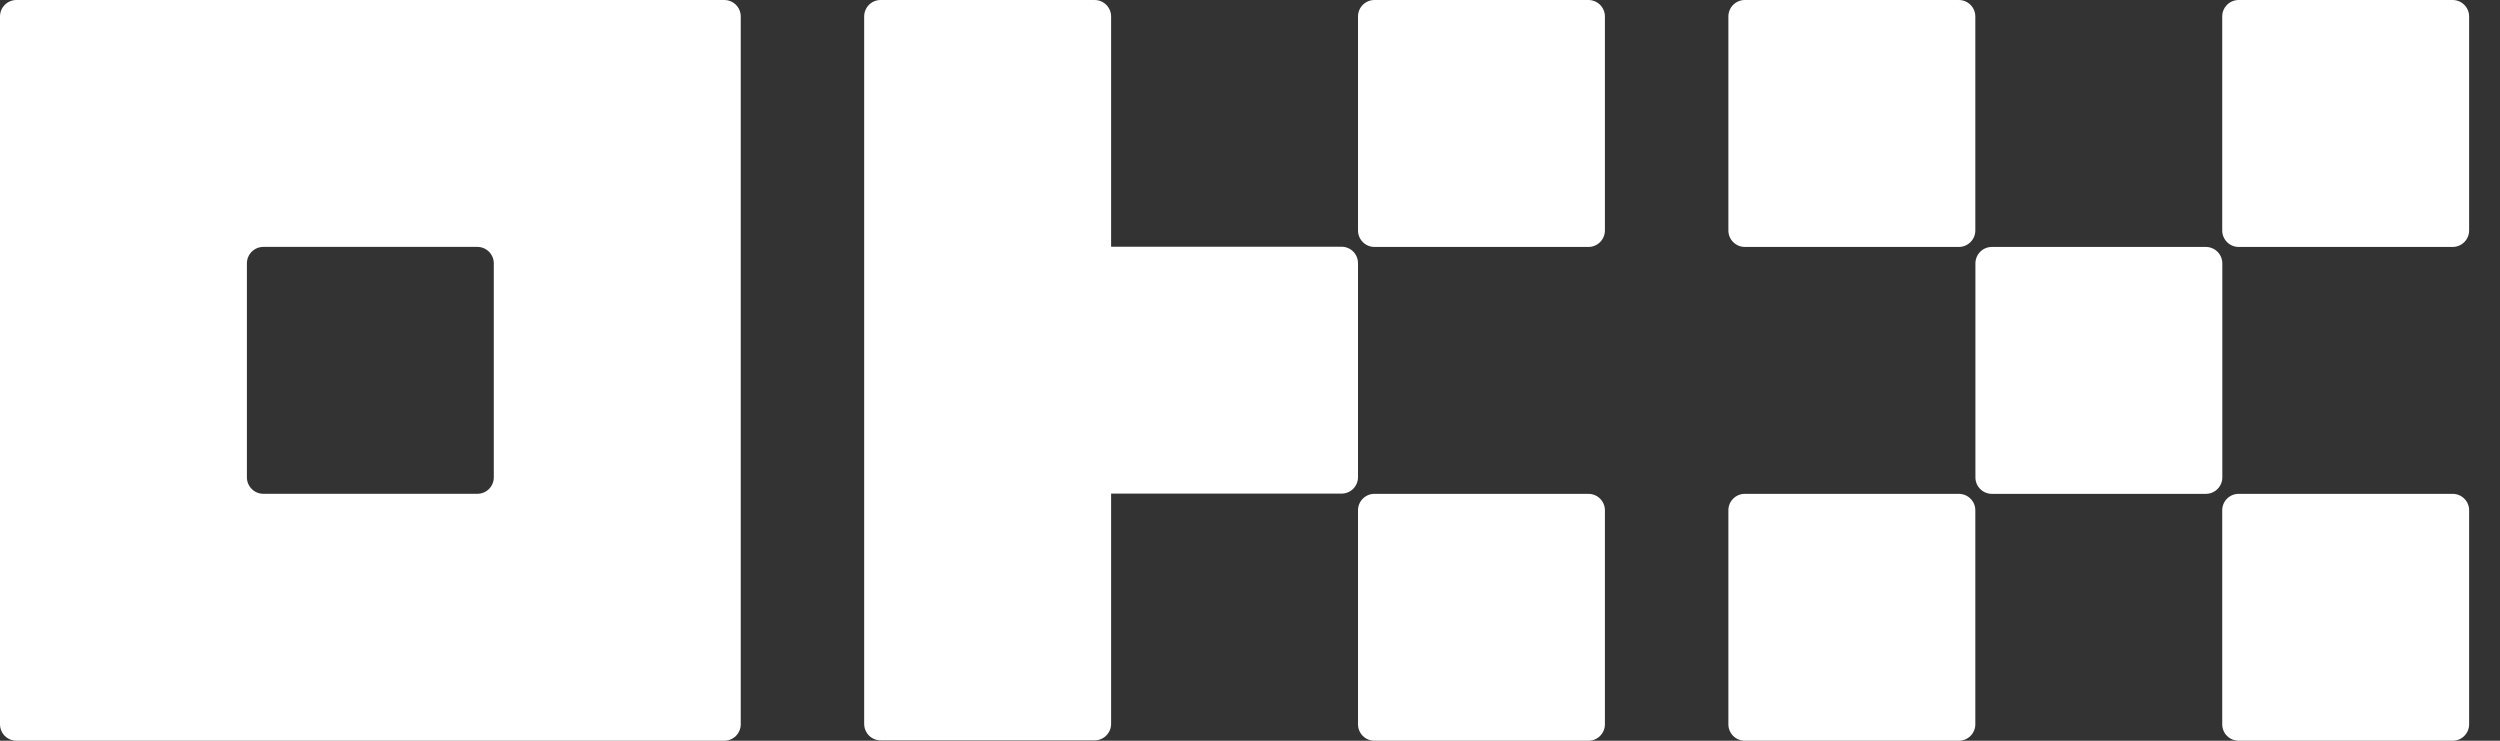
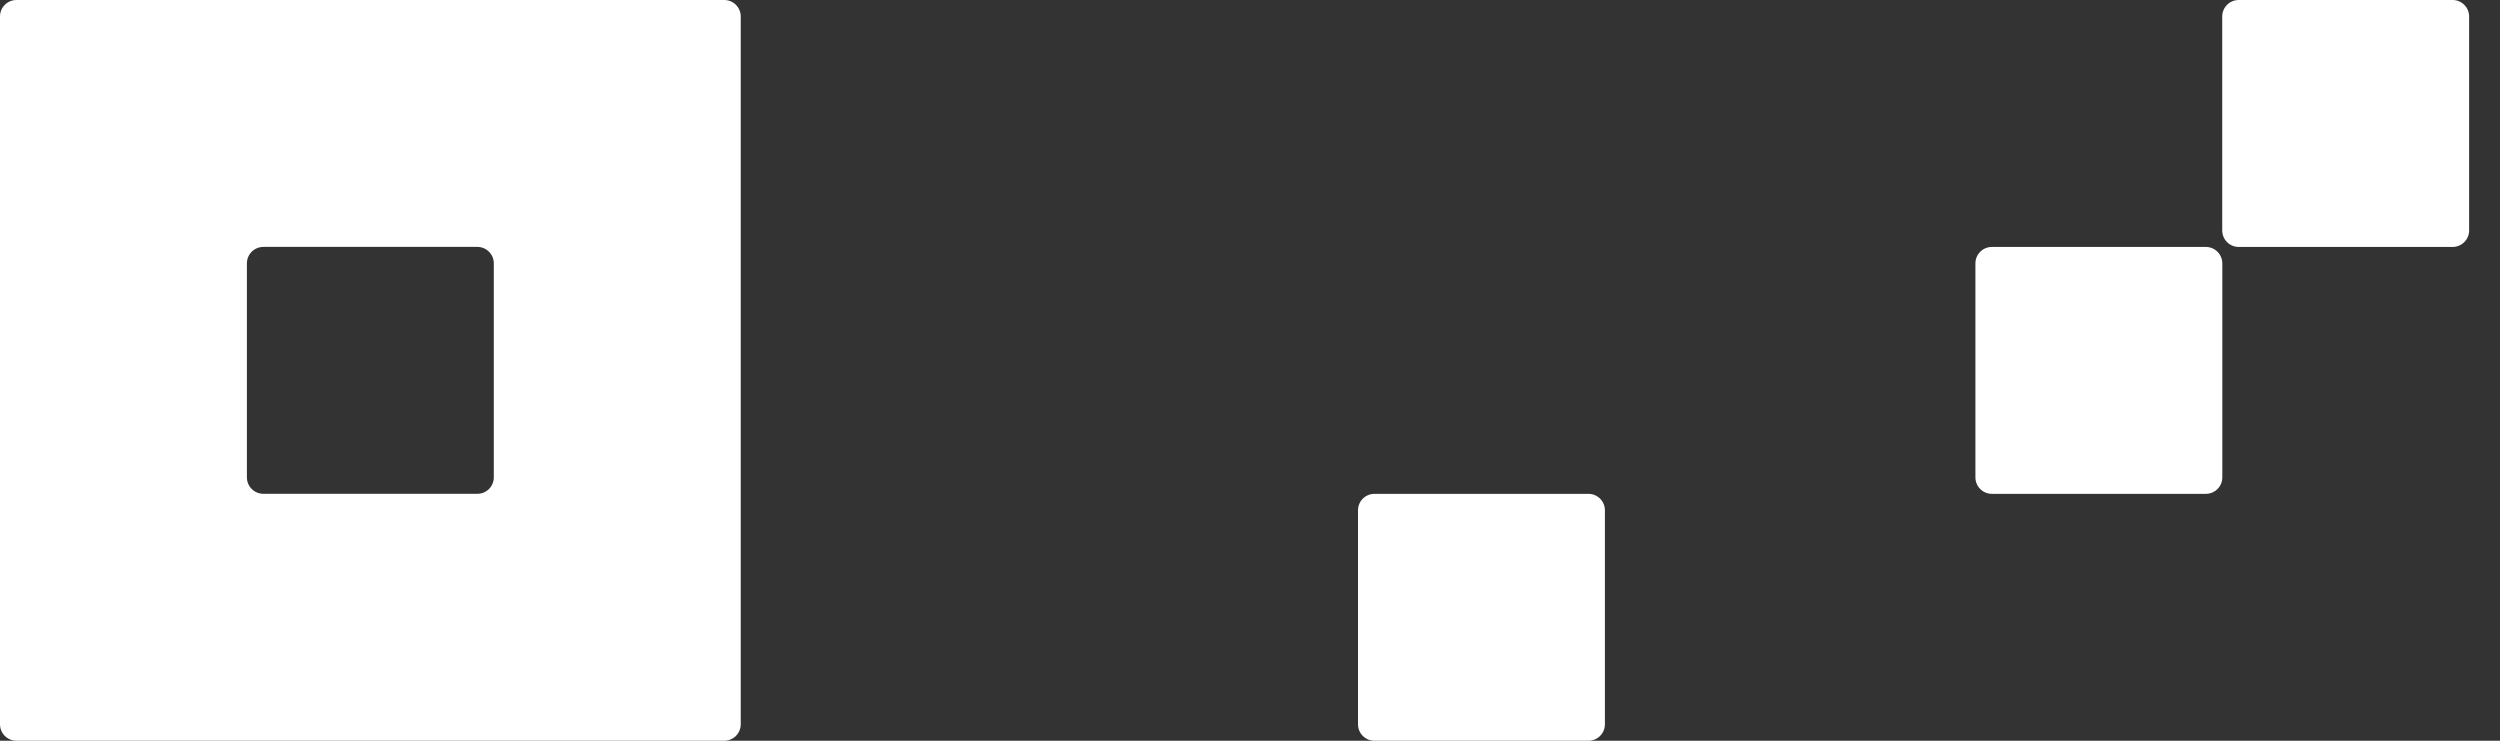
<svg xmlns="http://www.w3.org/2000/svg" width="54" height="16" viewBox="0 0 54 16" fill="none">
  <rect x="0" y="0" width="54" height="16" fill="#333333" stroke="none" />
  <g id="_Subcomponent/Logos/OKX/Light">
    <g id="Union">
      <path fill-rule="evenodd" clip-rule="evenodd" d="M15.644 0H0.356C0.261 0 0.171 0.037 0.104 0.104C0.037 0.171 0 0.261 0 0.356V15.644C0 15.738 0.037 15.829 0.104 15.896C0.171 15.962 0.261 16 0.356 16H15.644C15.738 16 15.829 15.962 15.896 15.896C15.962 15.829 16 15.738 16 15.644V0.356C16 0.261 15.962 0.171 15.896 0.104C15.829 0.037 15.738 0 15.644 0ZM10.666 10.311C10.666 10.405 10.629 10.496 10.562 10.562C10.496 10.629 10.405 10.666 10.311 10.666H5.689C5.594 10.666 5.504 10.629 5.437 10.562C5.371 10.496 5.333 10.405 5.333 10.311V5.689C5.333 5.594 5.371 5.504 5.437 5.437C5.504 5.371 5.594 5.333 5.689 5.333H10.311C10.405 5.333 10.496 5.371 10.562 5.437C10.629 5.504 10.666 5.594 10.666 5.689V10.311Z" fill="white" />
-       <path d="M42.311 0H37.689C37.492 0 37.333 0.16 37.333 0.356V4.978C37.333 5.174 37.492 5.334 37.689 5.334H42.311C42.507 5.334 42.667 5.174 42.667 4.978V0.356C42.667 0.16 42.507 0 42.311 0Z" fill="white" />
      <path d="M47.646 5.334H43.024C42.828 5.334 42.669 5.493 42.669 5.689V10.312C42.669 10.508 42.828 10.667 43.024 10.667H47.646C47.843 10.667 48.002 10.508 48.002 10.312V5.689C48.002 5.493 47.843 5.334 47.646 5.334Z" fill="white" />
      <path d="M48.355 0H52.977C53.174 0 53.333 0.16 53.333 0.356V4.978C53.333 5.174 53.174 5.334 52.977 5.334H48.355C48.159 5.334 48 5.174 48 4.978V0.356C48 0.16 48.159 0 48.355 0Z" fill="white" />
-       <path d="M42.311 10.667H37.689C37.492 10.667 37.333 10.826 37.333 11.022V15.645C37.333 15.841 37.492 16 37.689 16H42.311C42.507 16 42.667 15.841 42.667 15.645V11.022C42.667 10.826 42.507 10.667 42.311 10.667Z" fill="white" />
-       <path d="M48.355 10.667H52.977C53.174 10.667 53.333 10.826 53.333 11.022V15.645C53.333 15.841 53.174 16 52.977 16H48.355C48.159 16 48 15.841 48 15.645V11.022C48 10.826 48.159 10.667 48.355 10.667Z" fill="white" />
-       <path d="M29.688 0H34.31C34.507 0 34.666 0.16 34.666 0.356V4.978C34.666 5.174 34.507 5.334 34.31 5.334H29.688C29.492 5.334 29.333 5.174 29.333 4.978V0.356C29.333 0.16 29.492 0 29.688 0Z" fill="white" />
      <path d="M34.31 10.667H29.688C29.492 10.667 29.333 10.826 29.333 11.022V15.645C29.333 15.841 29.492 16 29.688 16H34.31C34.507 16 34.666 15.841 34.666 15.645V11.022C34.666 10.826 34.507 10.667 34.31 10.667Z" fill="white" />
-       <path d="M29.229 5.433C29.295 5.5 29.333 5.59 29.333 5.685V10.307C29.333 10.401 29.295 10.492 29.229 10.558C29.162 10.625 29.072 10.662 28.977 10.662H24V15.636C24 15.73 23.962 15.821 23.895 15.888C23.829 15.954 23.738 15.992 23.644 15.992H19.022C18.927 15.992 18.837 15.954 18.77 15.888C18.704 15.821 18.666 15.73 18.666 15.636V0.356C18.666 0.261 18.704 0.171 18.77 0.104C18.837 0.037 18.927 0 19.022 0H23.644C23.738 0 23.829 0.037 23.895 0.104C23.962 0.171 24 0.261 24 0.356V5.329H28.977C29.072 5.329 29.162 5.367 29.229 5.433Z" fill="white" />
    </g>
  </g>
</svg>